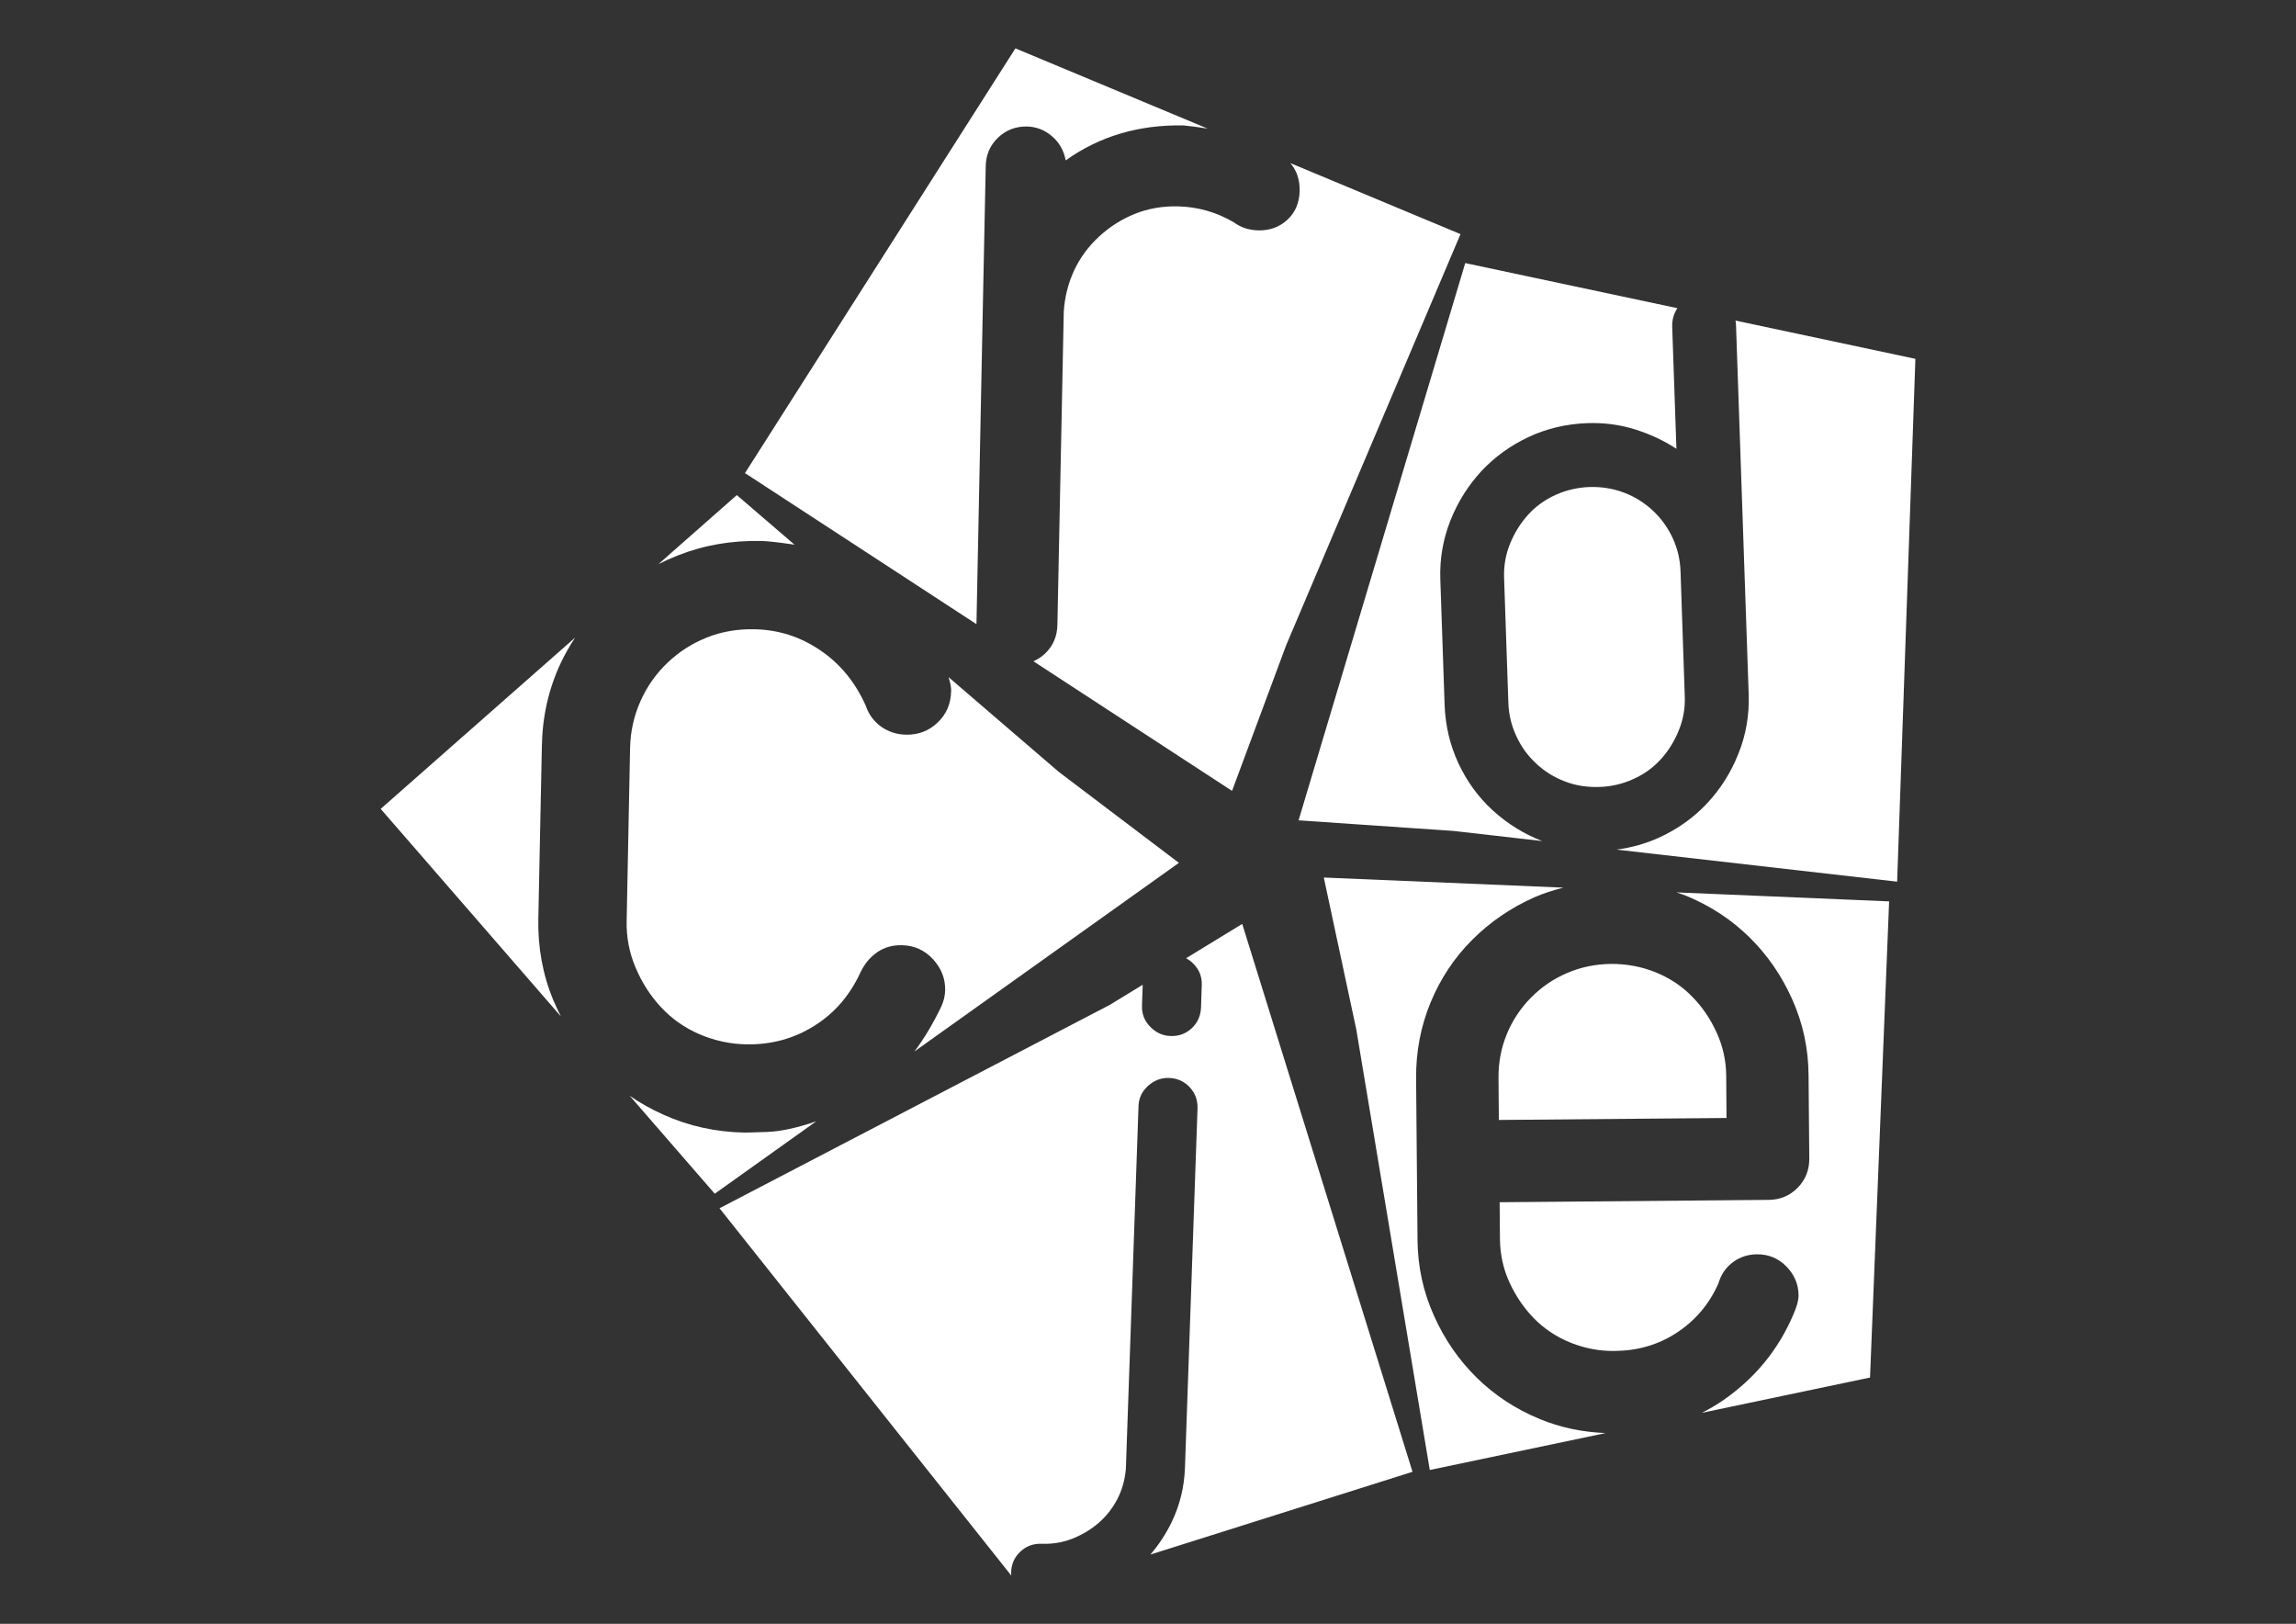
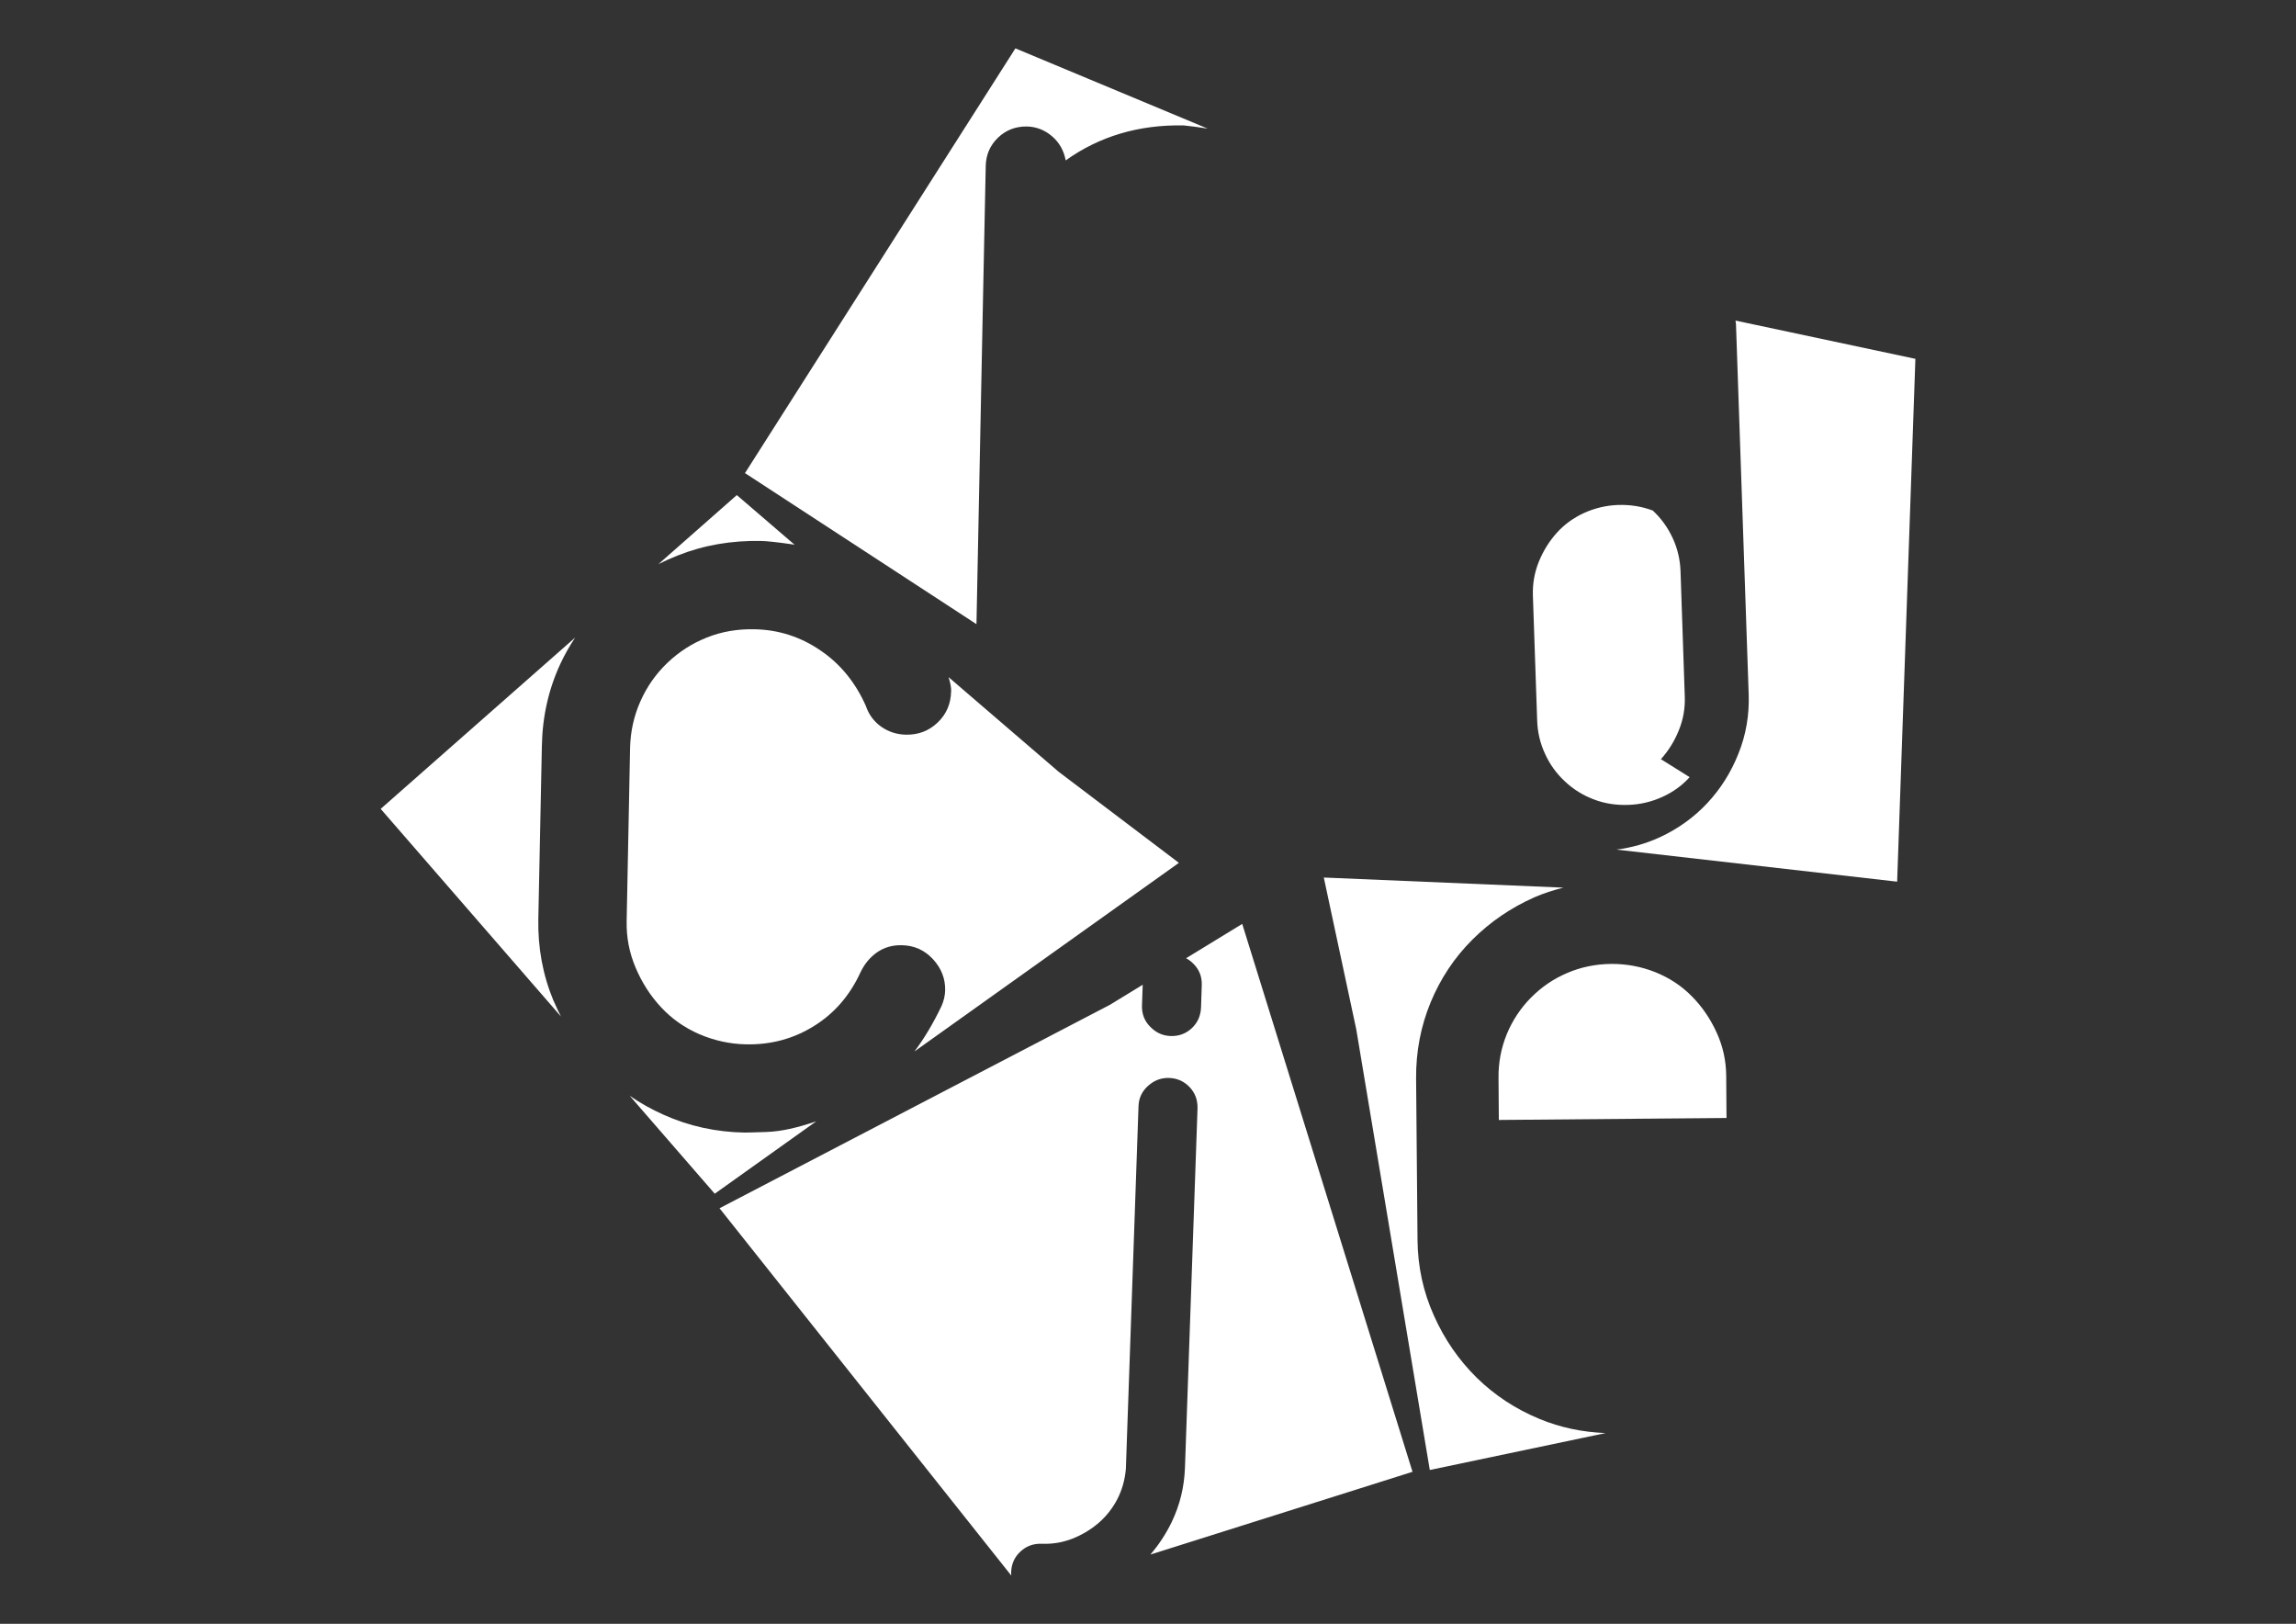
<svg xmlns="http://www.w3.org/2000/svg" id="Calque_1" data-name="Calque 1" viewBox="0 0 595.28 420.94">
  <rect x="0" y="0" width="595.28" height="420.94" fill="#333333" stroke="none" />
  <defs>
    <style> .cls-1 { fill: #fff; } </style>
  </defs>
  <g>
    <path class="cls-1" d="M175.7,144c6.79-2.7,13.99-3.92,21.62-3.77,1.39.02,4.17.3,8.29.91.13.02.28.06.41.08l-14.99-12.88-20.31,17.89c1.61-.81,3.27-1.55,4.98-2.23Z" />
    <path class="cls-1" d="M246.59,179.21c-.06,3.22-1.21,5.92-3.48,8.08-2.26,2.17-4.99,3.21-8.2,3.16-2.42-.04-4.57-.76-6.46-2.08-1.88-1.36-3.2-3.12-3.96-5.37-2.69-6.08-6.62-10.9-11.77-14.39-5.16-3.53-10.84-5.36-17.06-5.49-4.44-.1-8.58.61-12.42,2.15-3.85,1.53-7.26,3.73-10.24,6.59-2.97,2.85-5.3,6.17-6.98,9.97-1.68,3.79-2.56,7.8-2.66,11.99l-.89,44.9c-.09,4.26.69,8.27,2.32,12.11,1.63,3.87,3.82,7.28,6.58,10.25,2.76,2.98,6.06,5.31,9.95,7.01,3.9,1.66,7.94,2.55,12.17,2.63,6.43.12,12.29-1.46,17.58-4.77,5.31-3.3,9.31-7.98,12.03-13.91,1.05-2.2,2.5-3.93,4.34-5.21,1.84-1.25,3.95-1.87,6.38-1.81,3.22.06,5.89,1.27,8.06,3.61,2.18,2.37,3.22,5.04,3.17,8.05-.03,1.42-.36,2.83-.99,4.21-2.13,4.44-4.46,8.33-6.97,11.67l68.56-48.89-31.18-23.61-28.54-24.53c.45,1.4.71,2.65.68,3.71Z" />
    <path class="cls-1" d="M198.92,293.43c-3.74.12-5.69.18-5.88.16-7.45-.13-14.44-1.67-21.02-4.63-3.11-1.38-6.02-3.02-8.74-4.89l22.03,25.37,26.32-18.77c-4.96,1.7-9.22,2.64-12.72,2.75Z" />
    <path class="cls-1" d="M143.51,259.43c-2.78-6.69-4.08-13.74-3.94-21.17l.92-44.9c.14-7.64,1.75-14.74,4.81-21.31,1.11-2.4,2.41-4.63,3.81-6.77l-50.41,44.4,46.73,53.81c-.67-1.33-1.32-2.67-1.9-4.07Z" />
  </g>
  <g>
    <path class="cls-1" d="M253.17,161.59l1.65-82.03.75-36.48c.05-2.93,1.11-5.4,3.19-7.4,2.06-1.97,4.56-2.93,7.5-2.89,2.4.06,4.55.88,6.45,2.49,1.91,1.62,3.11,3.72,3.59,6.3,8.79-6.27,18.97-9.29,30.6-9.07,2.25.24,4.28.52,6.21.83l-49.85-20.8-70.11,110.1,60.02,39.16c0-.07-.02-.13-.02-.2Z" />
-     <path class="cls-1" d="M334.55,42.28c1.65,1.93,2.46,4.31,2.41,7.15-.06,3.13-1.13,5.64-3.19,7.55-2.07,1.9-4.57,2.8-7.53,2.74-2.38-.06-4.5-.72-6.3-2.06-4.55-2.68-9.42-4.05-14.58-4.17-4.04-.08-7.78.59-11.24,1.99-3.43,1.41-6.51,3.37-9.23,5.9-2.73,2.53-4.86,5.44-6.39,8.7-1.54,3.3-2.45,6.86-2.7,10.72l-1.65,81.2c-.06,2.95-1.12,5.43-3.18,7.4-.92.89-1.95,1.54-3.04,2.02l51.5,33.6,14.02-37.73,45.21-106.6-44.12-18.41Z" />
  </g>
  <g>
    <path class="cls-1" d="M399.14,367.82c-6.21-2.56-11.63-6.14-16.26-10.67-4.64-4.57-8.36-9.93-11.1-16.09-2.78-6.16-4.2-12.72-4.26-19.62l-.37-41.88c-.05-6.93,1.2-13.51,3.77-19.73,2.57-6.2,6.18-11.63,10.83-16.26,4.63-4.61,9.99-8.27,16.05-10.96,2.42-1.06,4.95-1.86,7.54-2.51l-62.12-2.62,8.42,39.37,19.06,114.21,45.58-9.57c-6-.24-11.73-1.42-17.15-3.67Z" />
    <path class="cls-1" d="M396.91,258.63c-2.69,2.74-4.79,5.9-6.25,9.46-1.46,3.57-2.18,7.34-2.14,11.26l.08,10.97,59.03-.51-.08-10.98c-.04-3.92-.86-7.65-2.5-11.21-1.62-3.54-3.75-6.68-6.4-9.34-2.65-2.71-5.82-4.79-9.48-6.27-3.67-1.45-7.46-2.16-11.4-2.14-4.12.04-7.95.84-11.48,2.37-3.56,1.51-6.7,3.68-9.38,6.4Z" />
-     <path class="cls-1" d="M434.66,231.33c.88.31,1.77.58,2.64.94,6.2,2.57,11.63,6.14,16.26,10.69,4.63,4.53,8.33,9.9,11.09,16.06,2.77,6.16,4.2,12.71,4.25,19.64l.19,21.62c.03,3-.98,5.53-3.02,7.63-2.06,2.07-4.56,3.12-7.58,3.13l-69.68.61.08,9.57c.04,3.95.85,7.68,2.47,11.22,1.63,3.57,3.78,6.69,6.41,9.38,2.67,2.69,5.82,4.78,9.48,6.26,3.68,1.45,7.48,2.19,11.42,2.12,5.99-.06,11.37-1.62,16.12-4.77,4.74-3.12,8.32-7.32,10.69-12.62l.28-.81c.74-2.09,2-3.73,3.76-4.98,1.76-1.22,3.77-1.86,6.02-1.87,2.99-.03,5.54,1.03,7.62,3.16,2.08,2.12,3.12,4.63,3.15,7.42.01,1.32-.45,3-1.37,5.08-3.85,9.02-9.86,16.39-18.06,22.09-1.82,1.26-3.7,2.36-5.63,3.34l43.59-9.15,4.95-123.43-55.13-2.33Z" />
  </g>
  <g>
-     <path class="cls-1" d="M430.62,196.8c1.96-2.18,3.51-4.66,4.64-7.47,1.14-2.78,1.66-5.71,1.55-8.77l-1.1-32.44c-.1-3.06-.79-5.95-2.04-8.65-1.26-2.7-2.97-5.09-5.15-7.12s-4.67-3.59-7.47-4.65c-2.81-1.06-5.8-1.55-9-1.45-3.05.11-5.95.79-8.75,2.04-2.79,1.28-5.18,3-7.12,5.16-1.98,2.18-3.51,4.67-4.66,7.46-1.14,2.81-1.66,5.74-1.56,8.8l1.11,32.44c.1,3.03.78,5.92,2.05,8.63,1.24,2.74,2.96,5.11,5.15,7.14,2.17,2.04,4.66,3.59,7.46,4.65,2.79,1.08,5.8,1.54,8.99,1.43,3.04-.1,5.97-.78,8.76-2.05,2.78-1.24,5.16-2.96,7.12-5.14Z" />
+     <path class="cls-1" d="M430.62,196.8c1.96-2.18,3.51-4.66,4.64-7.47,1.14-2.78,1.66-5.71,1.55-8.77l-1.1-32.44c-.1-3.06-.79-5.95-2.04-8.65-1.26-2.7-2.97-5.09-5.15-7.12c-2.81-1.06-5.8-1.55-9-1.45-3.05.11-5.95.79-8.75,2.04-2.79,1.28-5.18,3-7.12,5.16-1.98,2.18-3.51,4.67-4.66,7.46-1.14,2.81-1.66,5.74-1.56,8.8l1.11,32.44c.1,3.03.78,5.92,2.05,8.63,1.24,2.74,2.96,5.11,5.15,7.14,2.17,2.04,4.66,3.59,7.46,4.65,2.79,1.08,5.8,1.54,8.99,1.43,3.04-.1,5.97-.78,8.76-2.05,2.78-1.24,5.16-2.96,7.12-5.14Z" />
    <path class="cls-1" d="M449.95,83.1c.06.35.13.7.14,1.07l3.29,95.84c.18,5.37-.7,10.48-2.65,15.33-1.93,4.88-4.63,9.15-8.07,12.83-3.43,3.68-7.52,6.63-12.22,8.82-3.6,1.67-7.38,2.74-11.34,3.25l72.77,8.31,4.73-135.53-46.65-9.92Z" />
-     <path class="cls-1" d="M399.84,218.03c-4.79-1.87-9.05-4.52-12.81-7.95-3.75-3.44-6.72-7.51-8.92-12.24-2.19-4.71-3.38-9.78-3.57-15.15l-1.11-32.46c-.19-5.36.7-10.49,2.64-15.35,1.94-4.87,4.63-9.12,8.07-12.82,3.44-3.66,7.51-6.59,12.25-8.81,4.7-2.19,9.76-3.36,15.12-3.56,4.22-.15,8.28.36,12.15,1.55,3.89,1.18,7.55,2.87,10.98,5.09l-1.09-31.59c-.06-1.82.4-3.43,1.34-4.85l-55-11.69-43.21,144.45,40.16,2.75,23.07,2.63s-.04-.01-.05-.02Z" />
  </g>
  <path class="cls-1" d="M262.16,407.57c.06-2.16.87-3.94,2.4-5.36,1.51-1.42,3.36-2.1,5.51-2.03,2.82.12,5.48-.34,8-1.33,2.52-1,4.78-2.36,6.79-4.09,2-1.73,3.62-3.82,4.85-6.18,1.21-2.37,1.94-4.95,2.19-7.78l3.28-94.01c.06-2.14.9-3.91,2.5-5.33,1.59-1.42,3.39-2.09,5.4-2.03,2.15.07,3.93.88,5.37,2.4,1.43,1.52,2.09,3.36,2.03,5.52l-3.26,93.19c-.19,4.97-1.32,9.61-3.42,13.98-1.51,3.13-3.37,5.94-5.54,8.46l67.96-21.45-44.15-142.03-14.55,8.89c.68.38,1.33.85,1.92,1.47,1.5,1.5,2.21,3.34,2.14,5.49l-.19,5.84c-.1,2.14-.89,3.93-2.41,5.36-1.54,1.42-3.37,2.09-5.51,2.01-2.02-.06-3.77-.87-5.26-2.4-1.5-1.51-2.2-3.36-2.13-5.5l.19-5.39-8.54,5.22-101.18,52.72,75.64,95.21c-.02-.28-.05-.55-.04-.83Z" />
</svg>